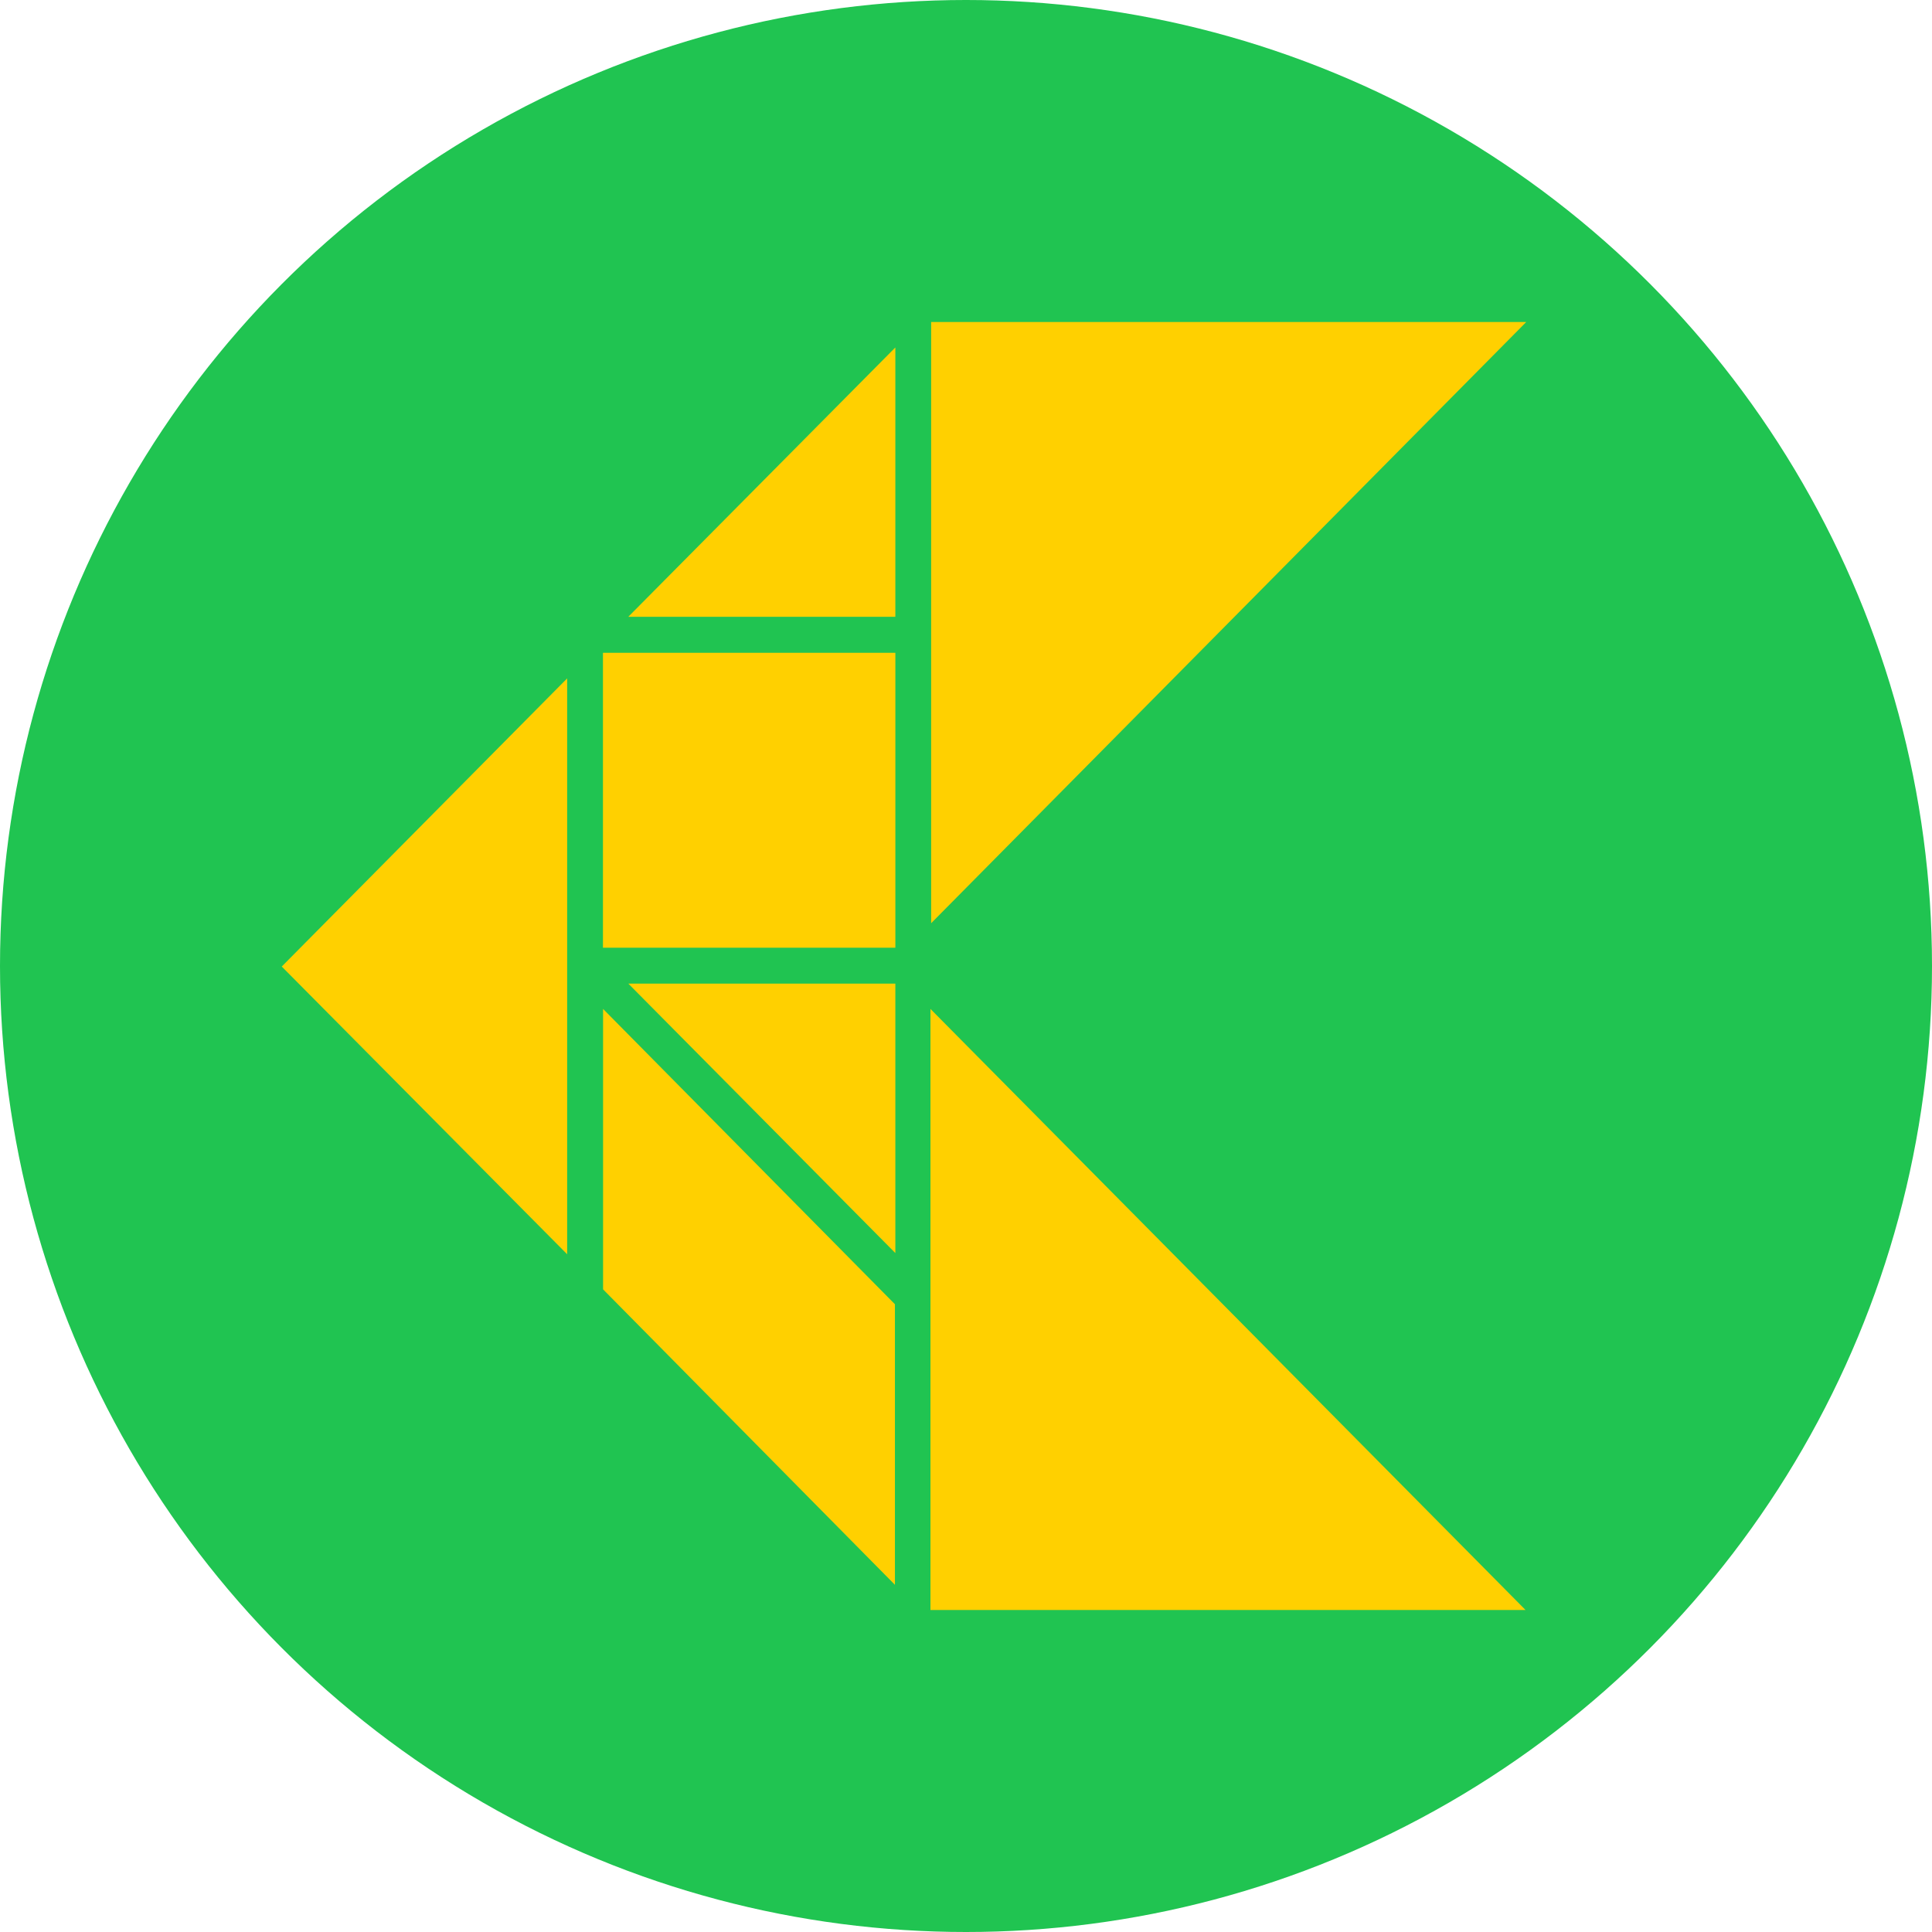
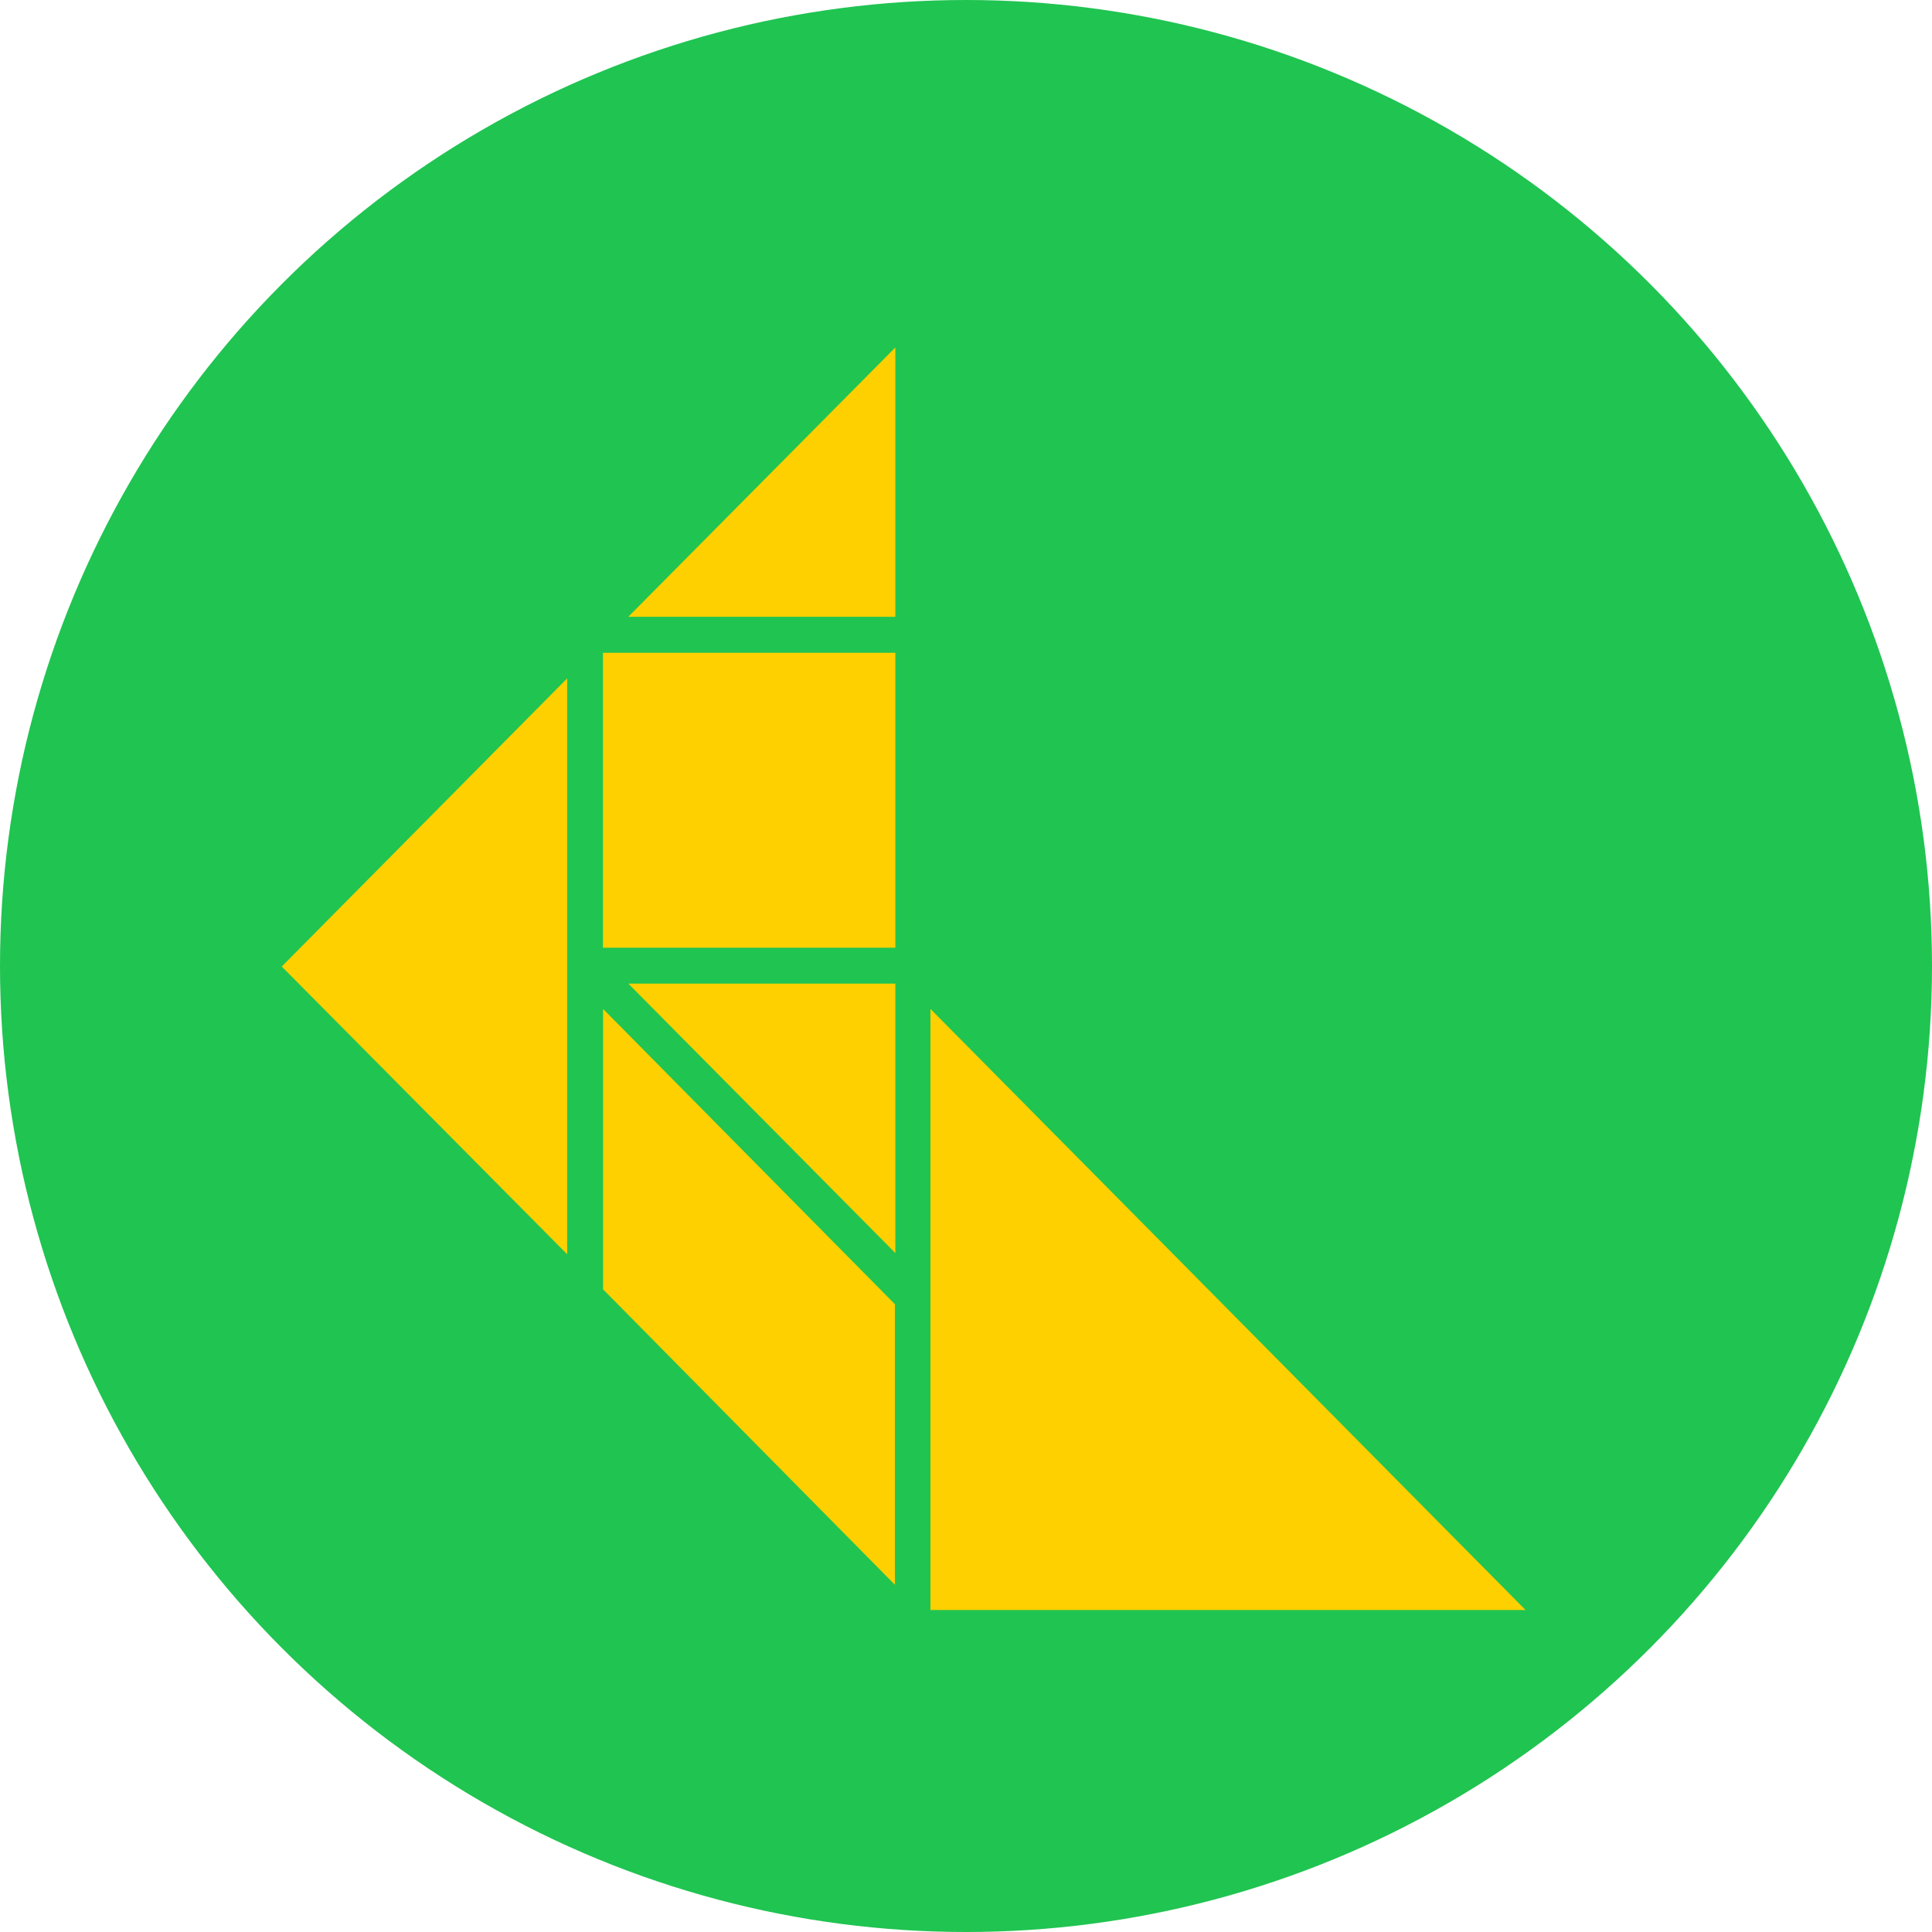
<svg xmlns="http://www.w3.org/2000/svg" width="240" height="240" viewBox="0 0 240 240" fill="none">
  <circle cx="120" cy="120" r="120" fill="#20C451" />
  <path d="M35 120.067L70.455 155.811V84.272L35 120.067Z" fill="#FFD000" />
  <path d="M111.171 162.018V196.871L74.916 160.168V125.332L111.171 162.018Z" fill="#FFD000" />
  <path d="M78.049 76.619L111.223 43.162V76.619H78.049Z" fill="#FFD000" />
  <path d="M111.225 81.093H74.903V117.729H111.225V81.093Z" fill="#FFD000" />
  <path d="M78.049 122.186H111.223V155.66L78.049 122.186Z" fill="#FFD000" />
-   <path d="M115.67 40V114.685L189.595 40H115.67Z" fill="#FFD000" />
  <path d="M115.584 200H189.509L115.584 125.332V200Z" fill="#FFD000" />
</svg>